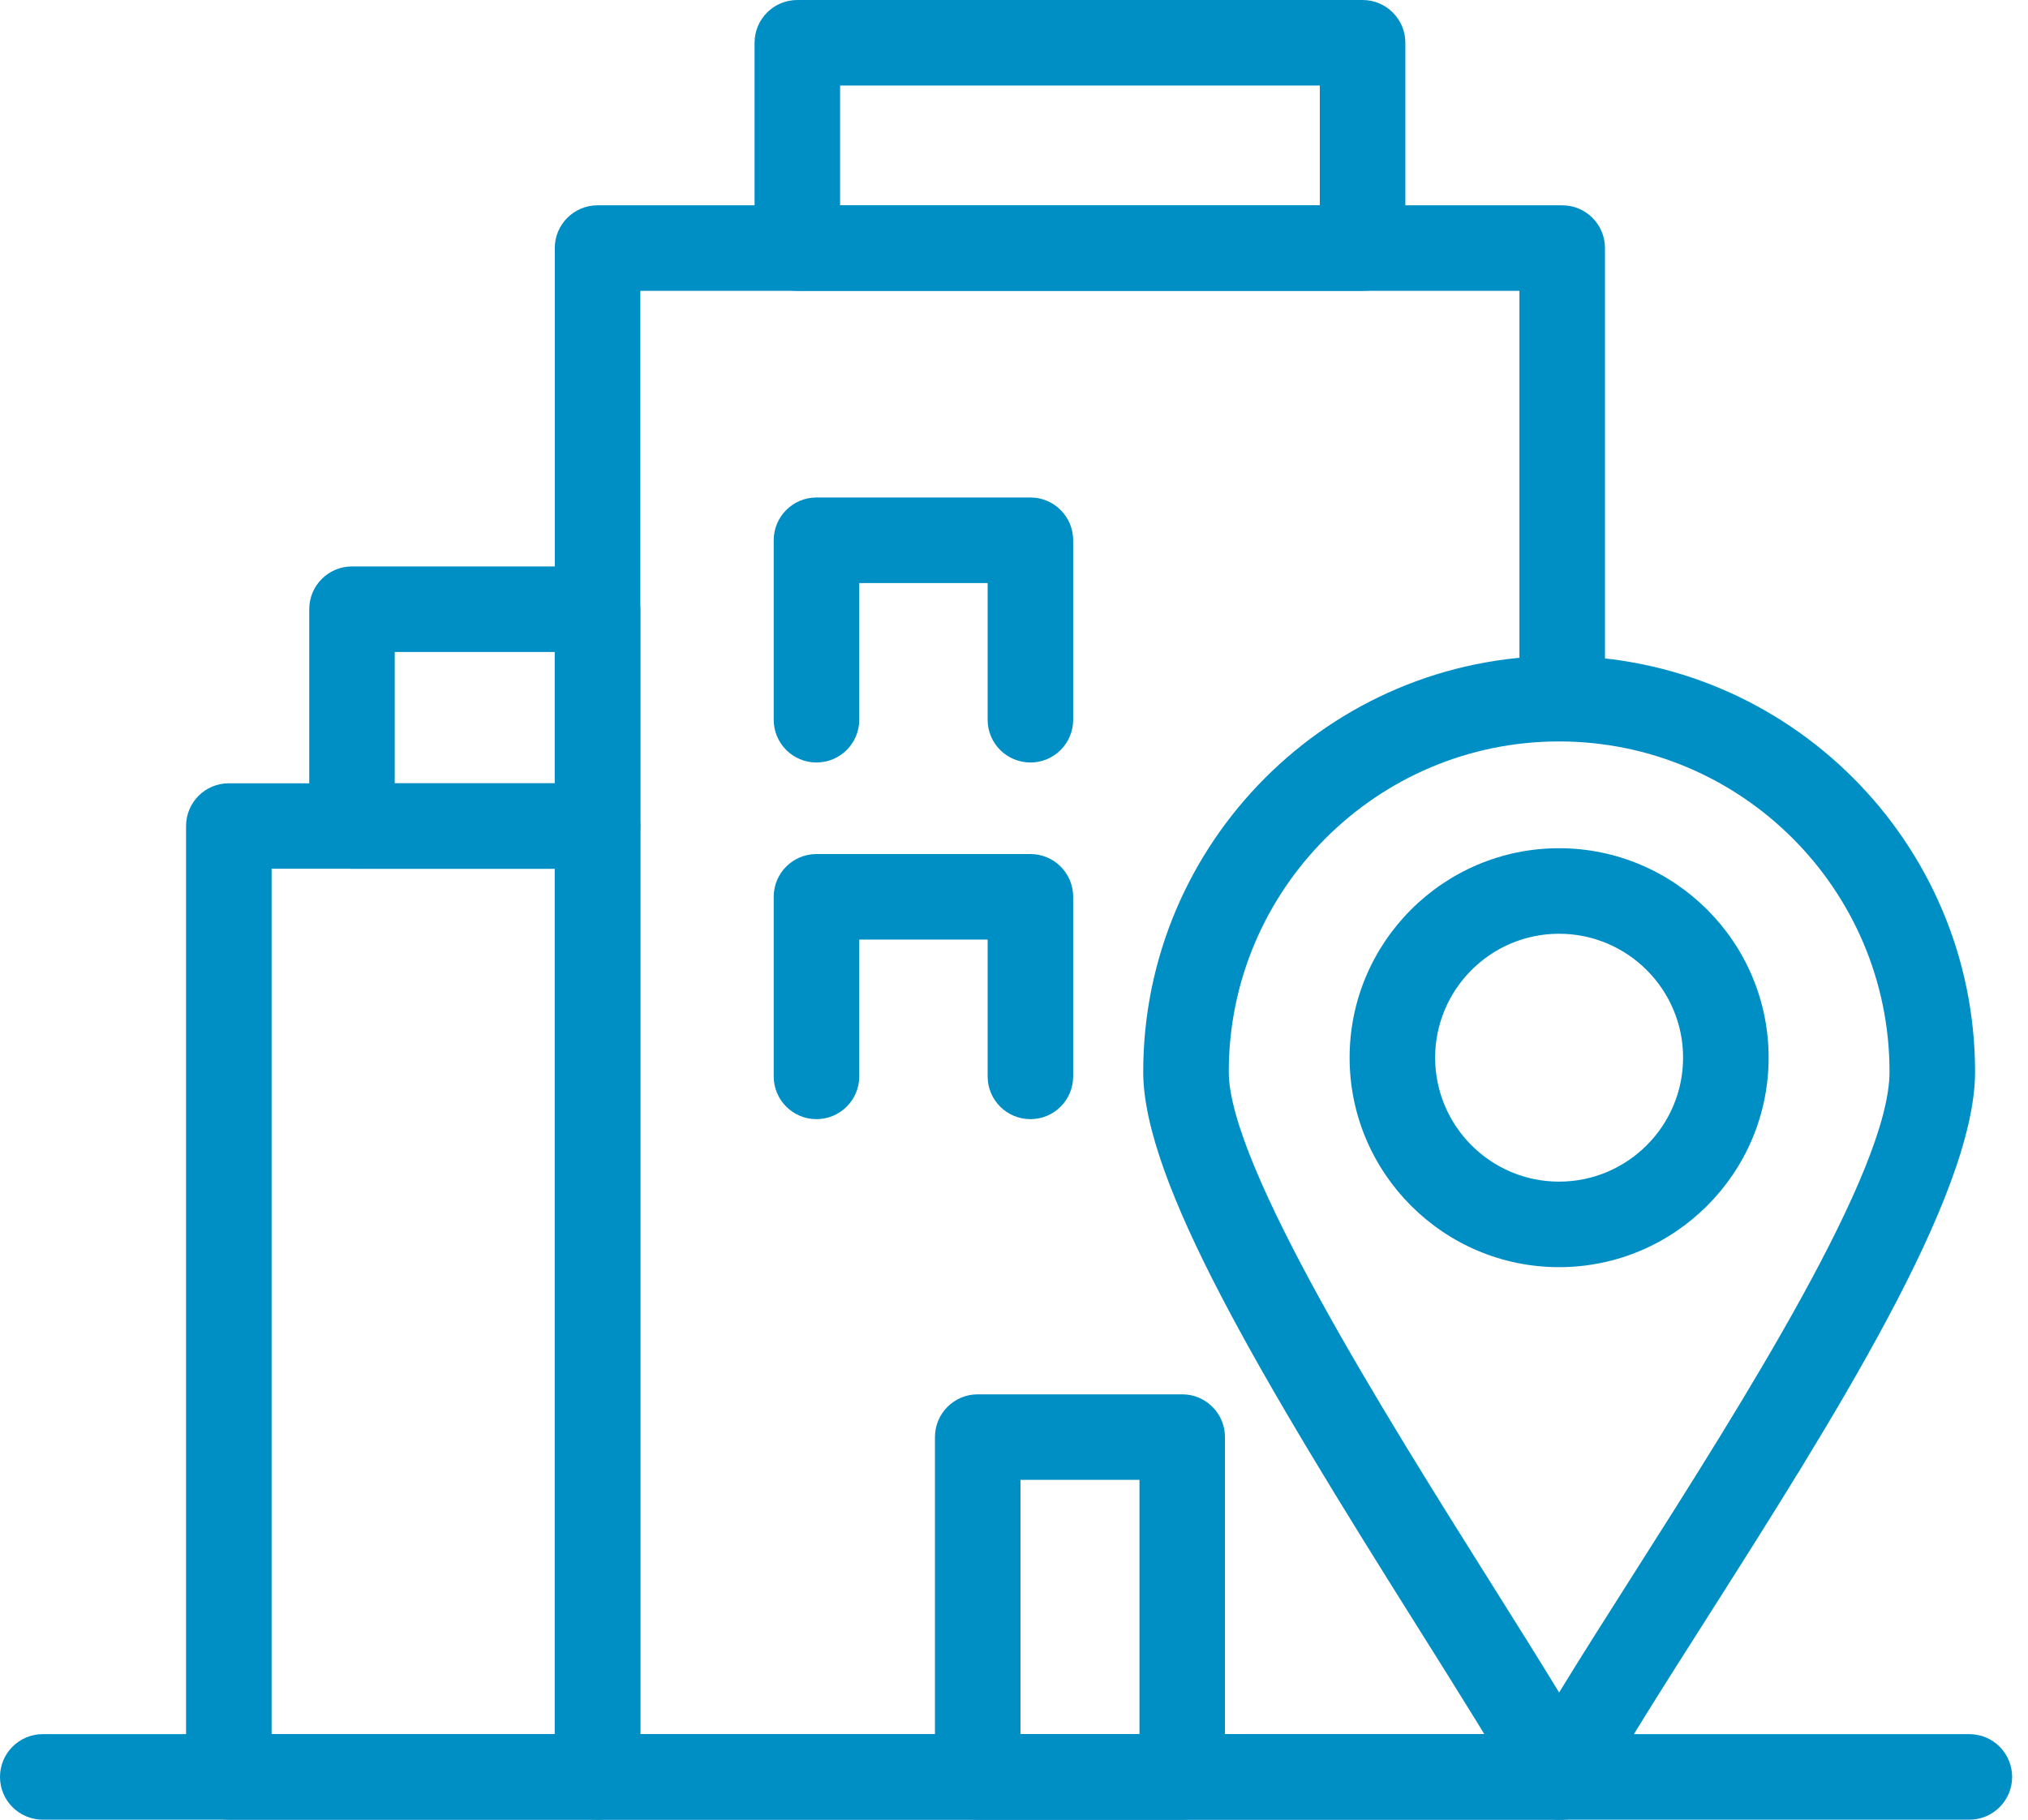
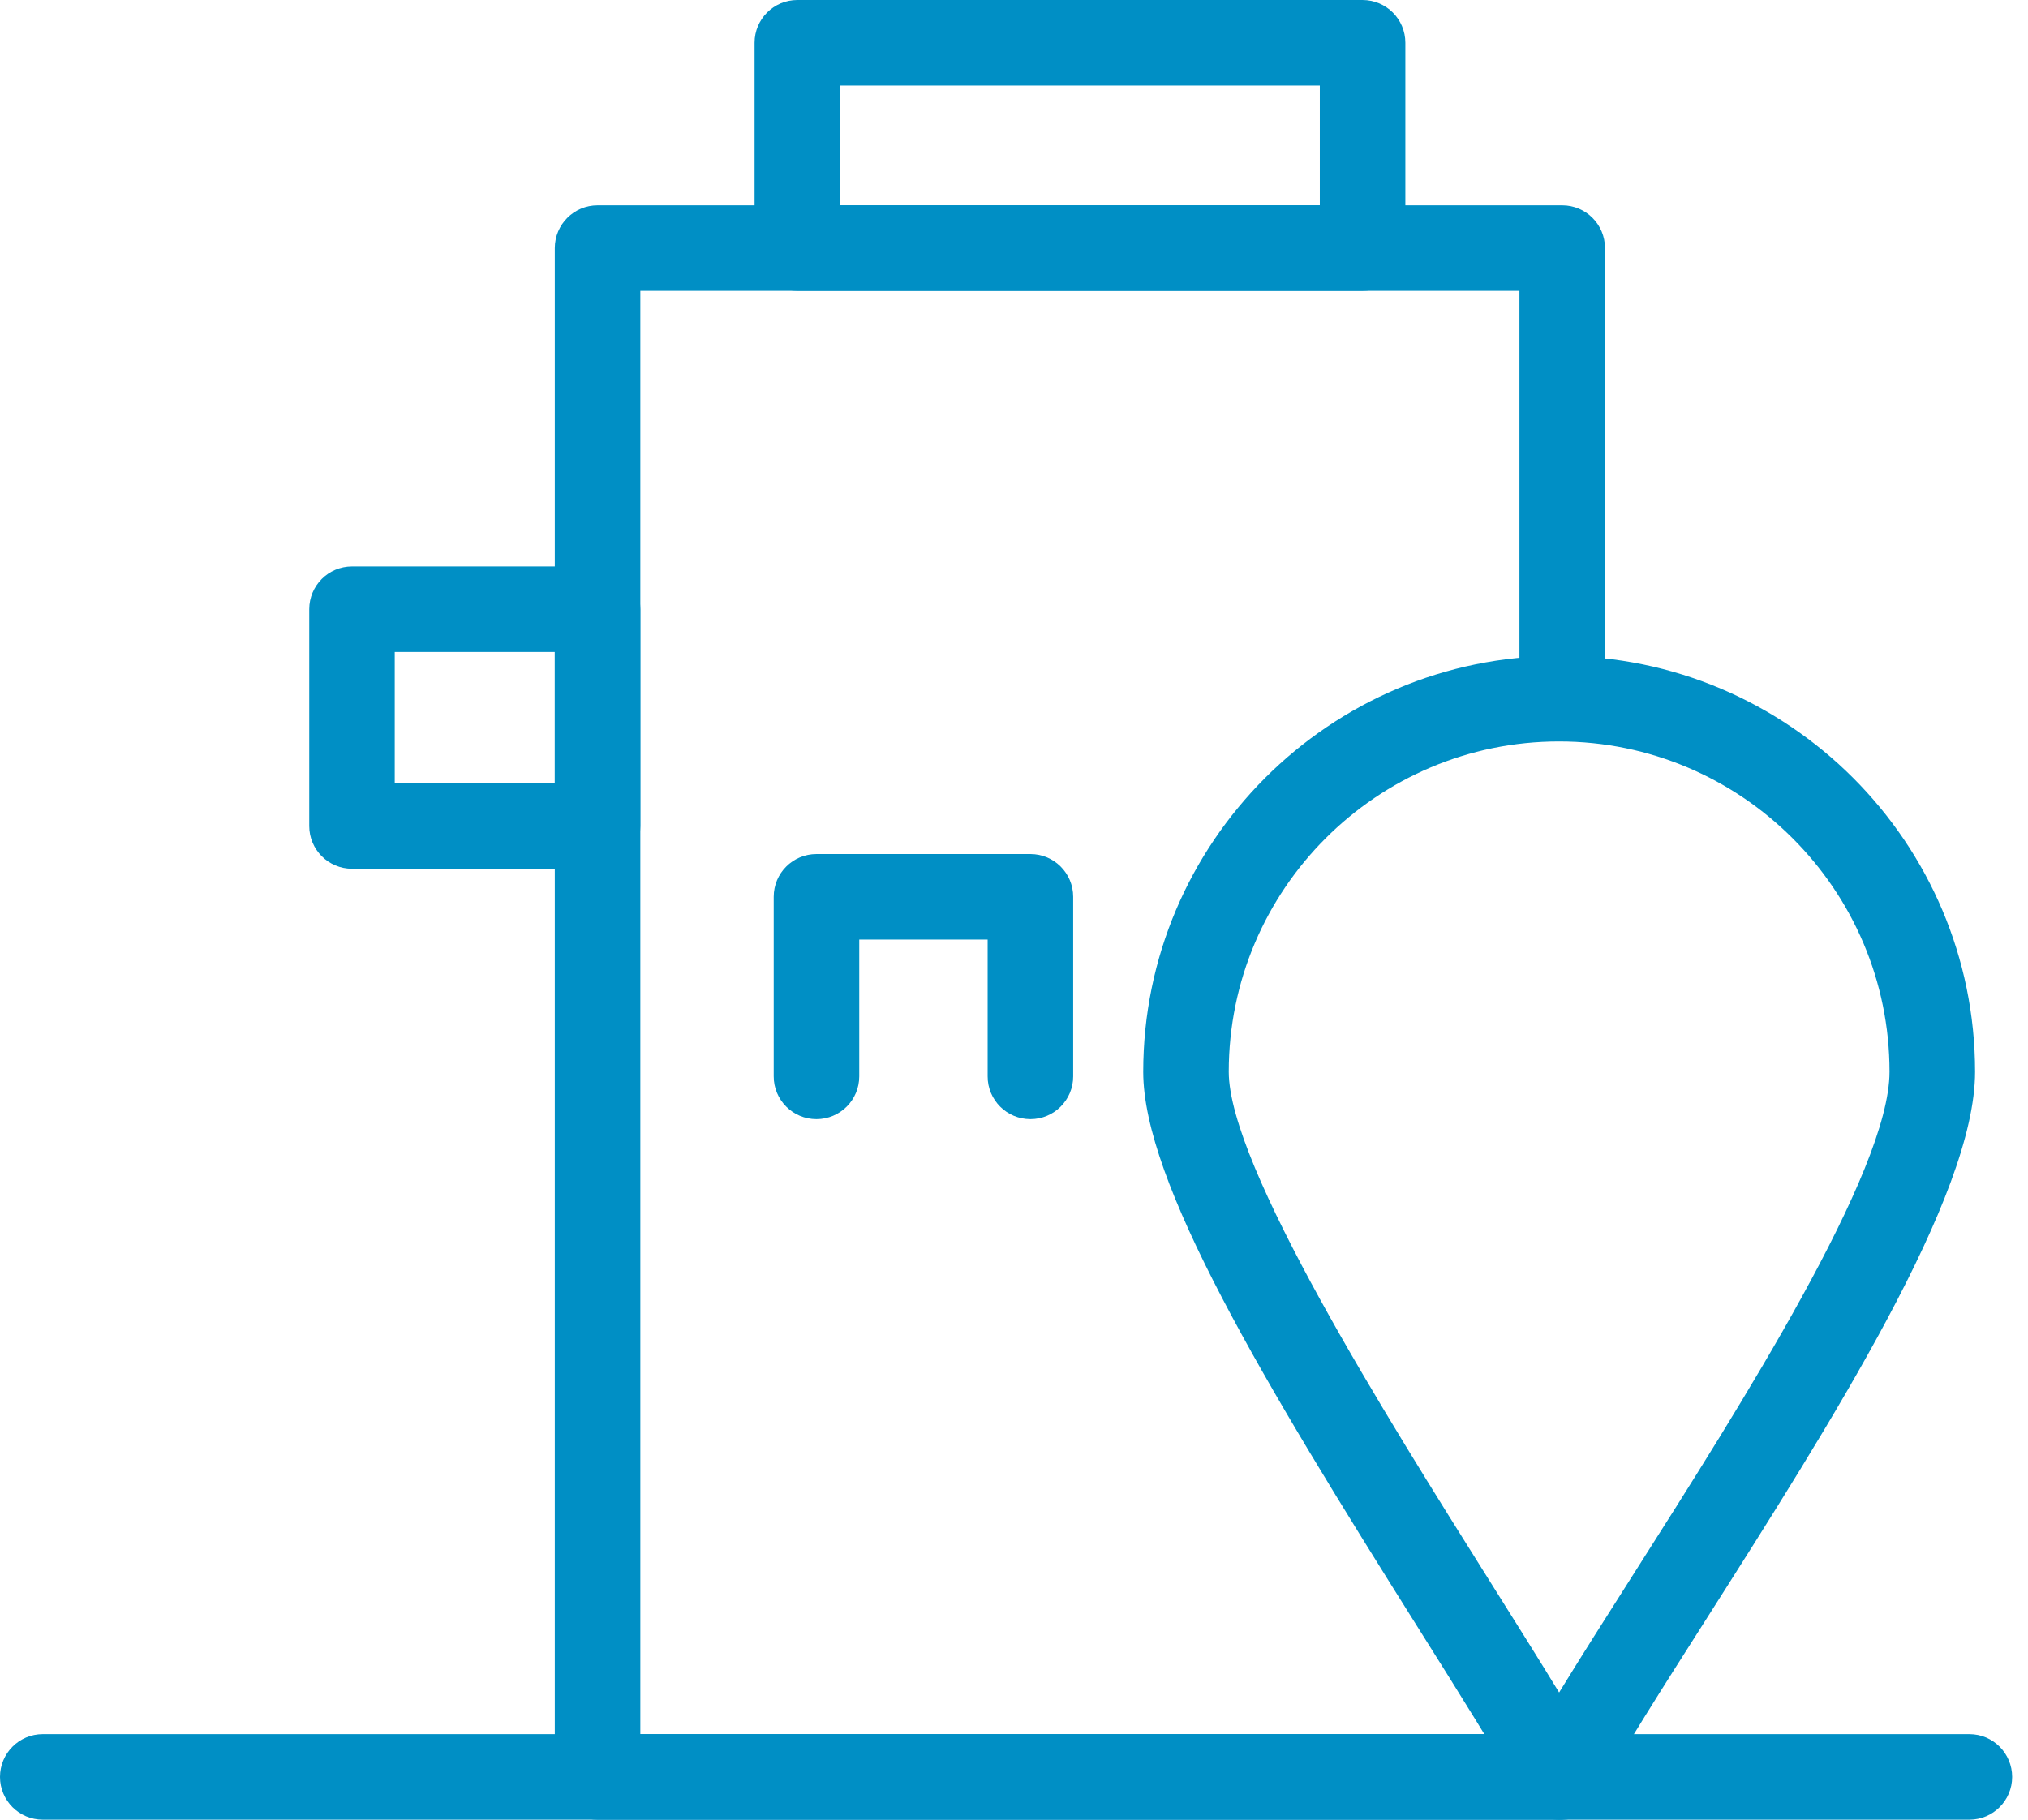
<svg xmlns="http://www.w3.org/2000/svg" width="39" height="35" viewBox="0 0 39 35" fill="none">
  <path d="M37.873 35H0.822C0.368 35 0 34.632 0 34.178C0 33.724 0.368 33.355 0.822 33.355H37.873C38.327 33.355 38.695 33.724 38.695 34.178C38.695 34.632 38.327 35 37.873 35Z" fill="#008FC5" />
  <path d="M26.203 5.594H15.334C14.879 5.594 14.511 5.225 14.511 4.771V0.822C14.511 0.368 14.879 0 15.334 0H26.203C26.657 0 27.026 0.368 27.026 0.822V4.771C27.026 5.225 26.658 5.594 26.203 5.594ZM16.156 3.949H25.381V1.645H16.156V3.949Z" fill="#008FC5" />
  <path d="M30.043 35H11.492C11.038 35 10.669 34.632 10.669 34.178V4.771C10.669 4.317 11.038 3.949 11.492 3.949H30.043C30.497 3.949 30.865 4.317 30.865 4.771V13.238C30.865 13.692 30.497 14.06 30.043 14.06C29.588 14.06 29.22 13.692 29.22 13.238V5.594H12.314V33.355H30.043C30.497 33.355 30.865 33.724 30.865 34.178C30.865 34.632 30.497 35 30.043 35Z" fill="#008FC5" />
-   <path d="M11.492 35H4.4C3.946 35 3.578 34.632 3.578 34.178V15.888C3.578 15.434 3.946 15.066 4.4 15.066H11.492C11.946 15.066 12.314 15.434 12.314 15.888V34.178C12.314 34.632 11.946 35 11.492 35ZM5.223 33.355H10.669V16.71H5.223V33.355Z" fill="#008FC5" />
  <path d="M11.492 16.71H6.769C6.315 16.71 5.947 16.342 5.947 15.888V11.718C5.947 11.264 6.315 10.895 6.769 10.895H11.492C11.946 10.895 12.314 11.264 12.314 11.718V15.888C12.314 16.342 11.946 16.71 11.492 16.71ZM7.591 15.066H10.669V12.54H7.591V15.066Z" fill="#008FC5" />
-   <path d="M22.735 35H18.802C18.348 35 17.98 34.632 17.98 34.178V27.641C17.98 27.187 18.348 26.819 18.802 26.819H22.735C23.189 26.819 23.557 27.187 23.557 27.641V34.178C23.557 34.632 23.189 35 22.735 35ZM19.625 33.355H21.913V28.464H19.625V33.355Z" fill="#008FC5" />
  <path d="M29.982 35C29.683 35 29.408 34.838 29.263 34.577C28.8 33.742 28.084 32.603 27.256 31.285C24.269 26.533 21.985 22.731 21.985 20.616C21.985 16.204 25.573 12.616 29.982 12.616C34.393 12.616 37.982 16.204 37.982 20.616C37.982 23.01 35.228 27.343 32.798 31.166C31.973 32.462 31.195 33.687 30.701 34.577C30.556 34.838 30.281 35 29.982 35ZM29.982 14.261C26.479 14.261 23.63 17.111 23.63 20.615C23.63 22.425 26.65 27.23 28.648 30.41C29.141 31.194 29.594 31.915 29.983 32.554C30.398 31.875 30.882 31.113 31.41 30.283C33.489 27.012 36.337 22.532 36.337 20.615C36.337 17.111 33.486 14.261 29.982 14.261Z" fill="#008FC5" />
-   <path d="M29.982 24.373C27.761 24.373 25.954 22.565 25.954 20.343C25.954 18.122 27.761 16.315 29.982 16.315C32.204 16.315 34.012 18.122 34.012 20.343C34.012 22.565 32.204 24.373 29.982 24.373ZM29.982 17.96C28.668 17.96 27.599 19.029 27.599 20.343C27.599 21.658 28.668 22.728 29.982 22.728C31.297 22.728 32.367 21.658 32.367 20.343C32.367 19.029 31.297 17.96 29.982 17.96Z" fill="#008FC5" />
-   <path d="M19.816 14.666C19.361 14.666 18.993 14.298 18.993 13.844V11.214H16.524V13.844C16.524 14.298 16.155 14.666 15.701 14.666C15.247 14.666 14.879 14.298 14.879 13.844V10.391C14.879 9.937 15.247 9.569 15.701 9.569H19.816C20.27 9.569 20.638 9.937 20.638 10.391V13.844C20.638 14.298 20.27 14.666 19.816 14.666Z" fill="#008FC5" />
  <path d="M19.816 21.526C19.361 21.526 18.993 21.158 18.993 20.704V18.072H16.524V20.704C16.524 21.158 16.155 21.526 15.701 21.526C15.247 21.526 14.879 21.158 14.879 20.704V17.249C14.879 16.795 15.247 16.427 15.701 16.427H19.816C20.27 16.427 20.638 16.795 20.638 17.249V20.704C20.638 21.158 20.27 21.526 19.816 21.526Z" fill="#008FC5" />
</svg>